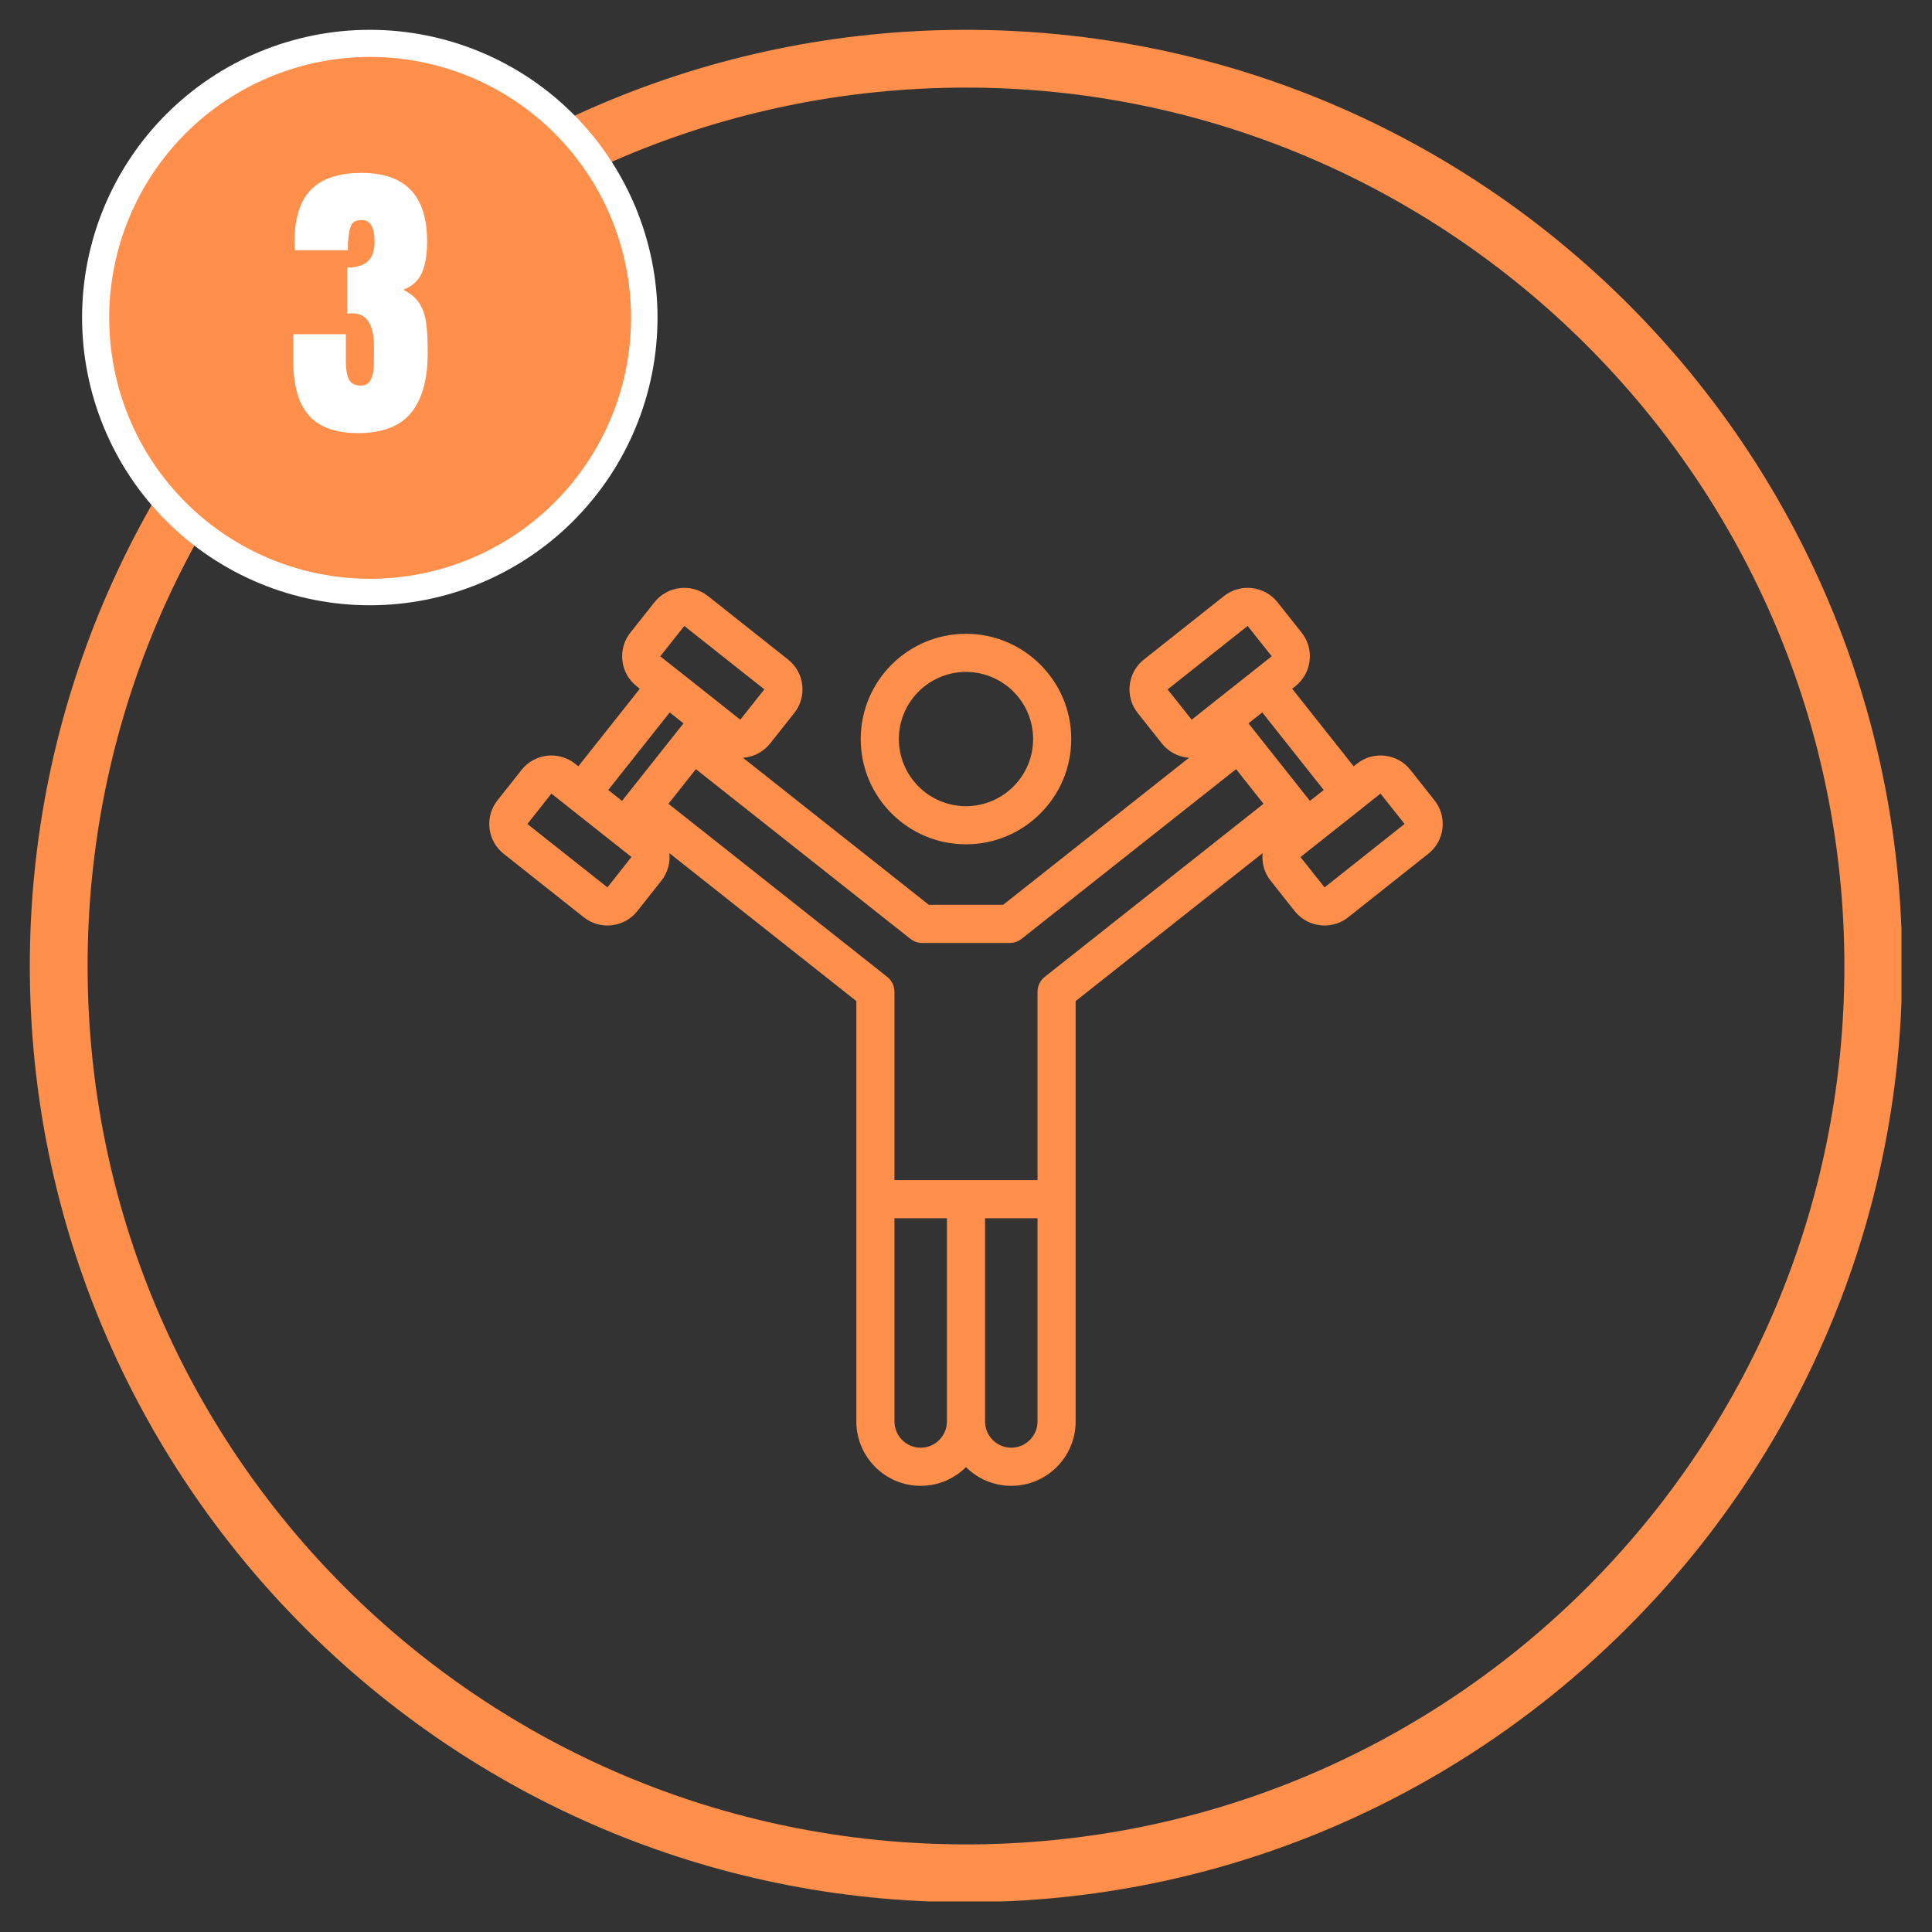
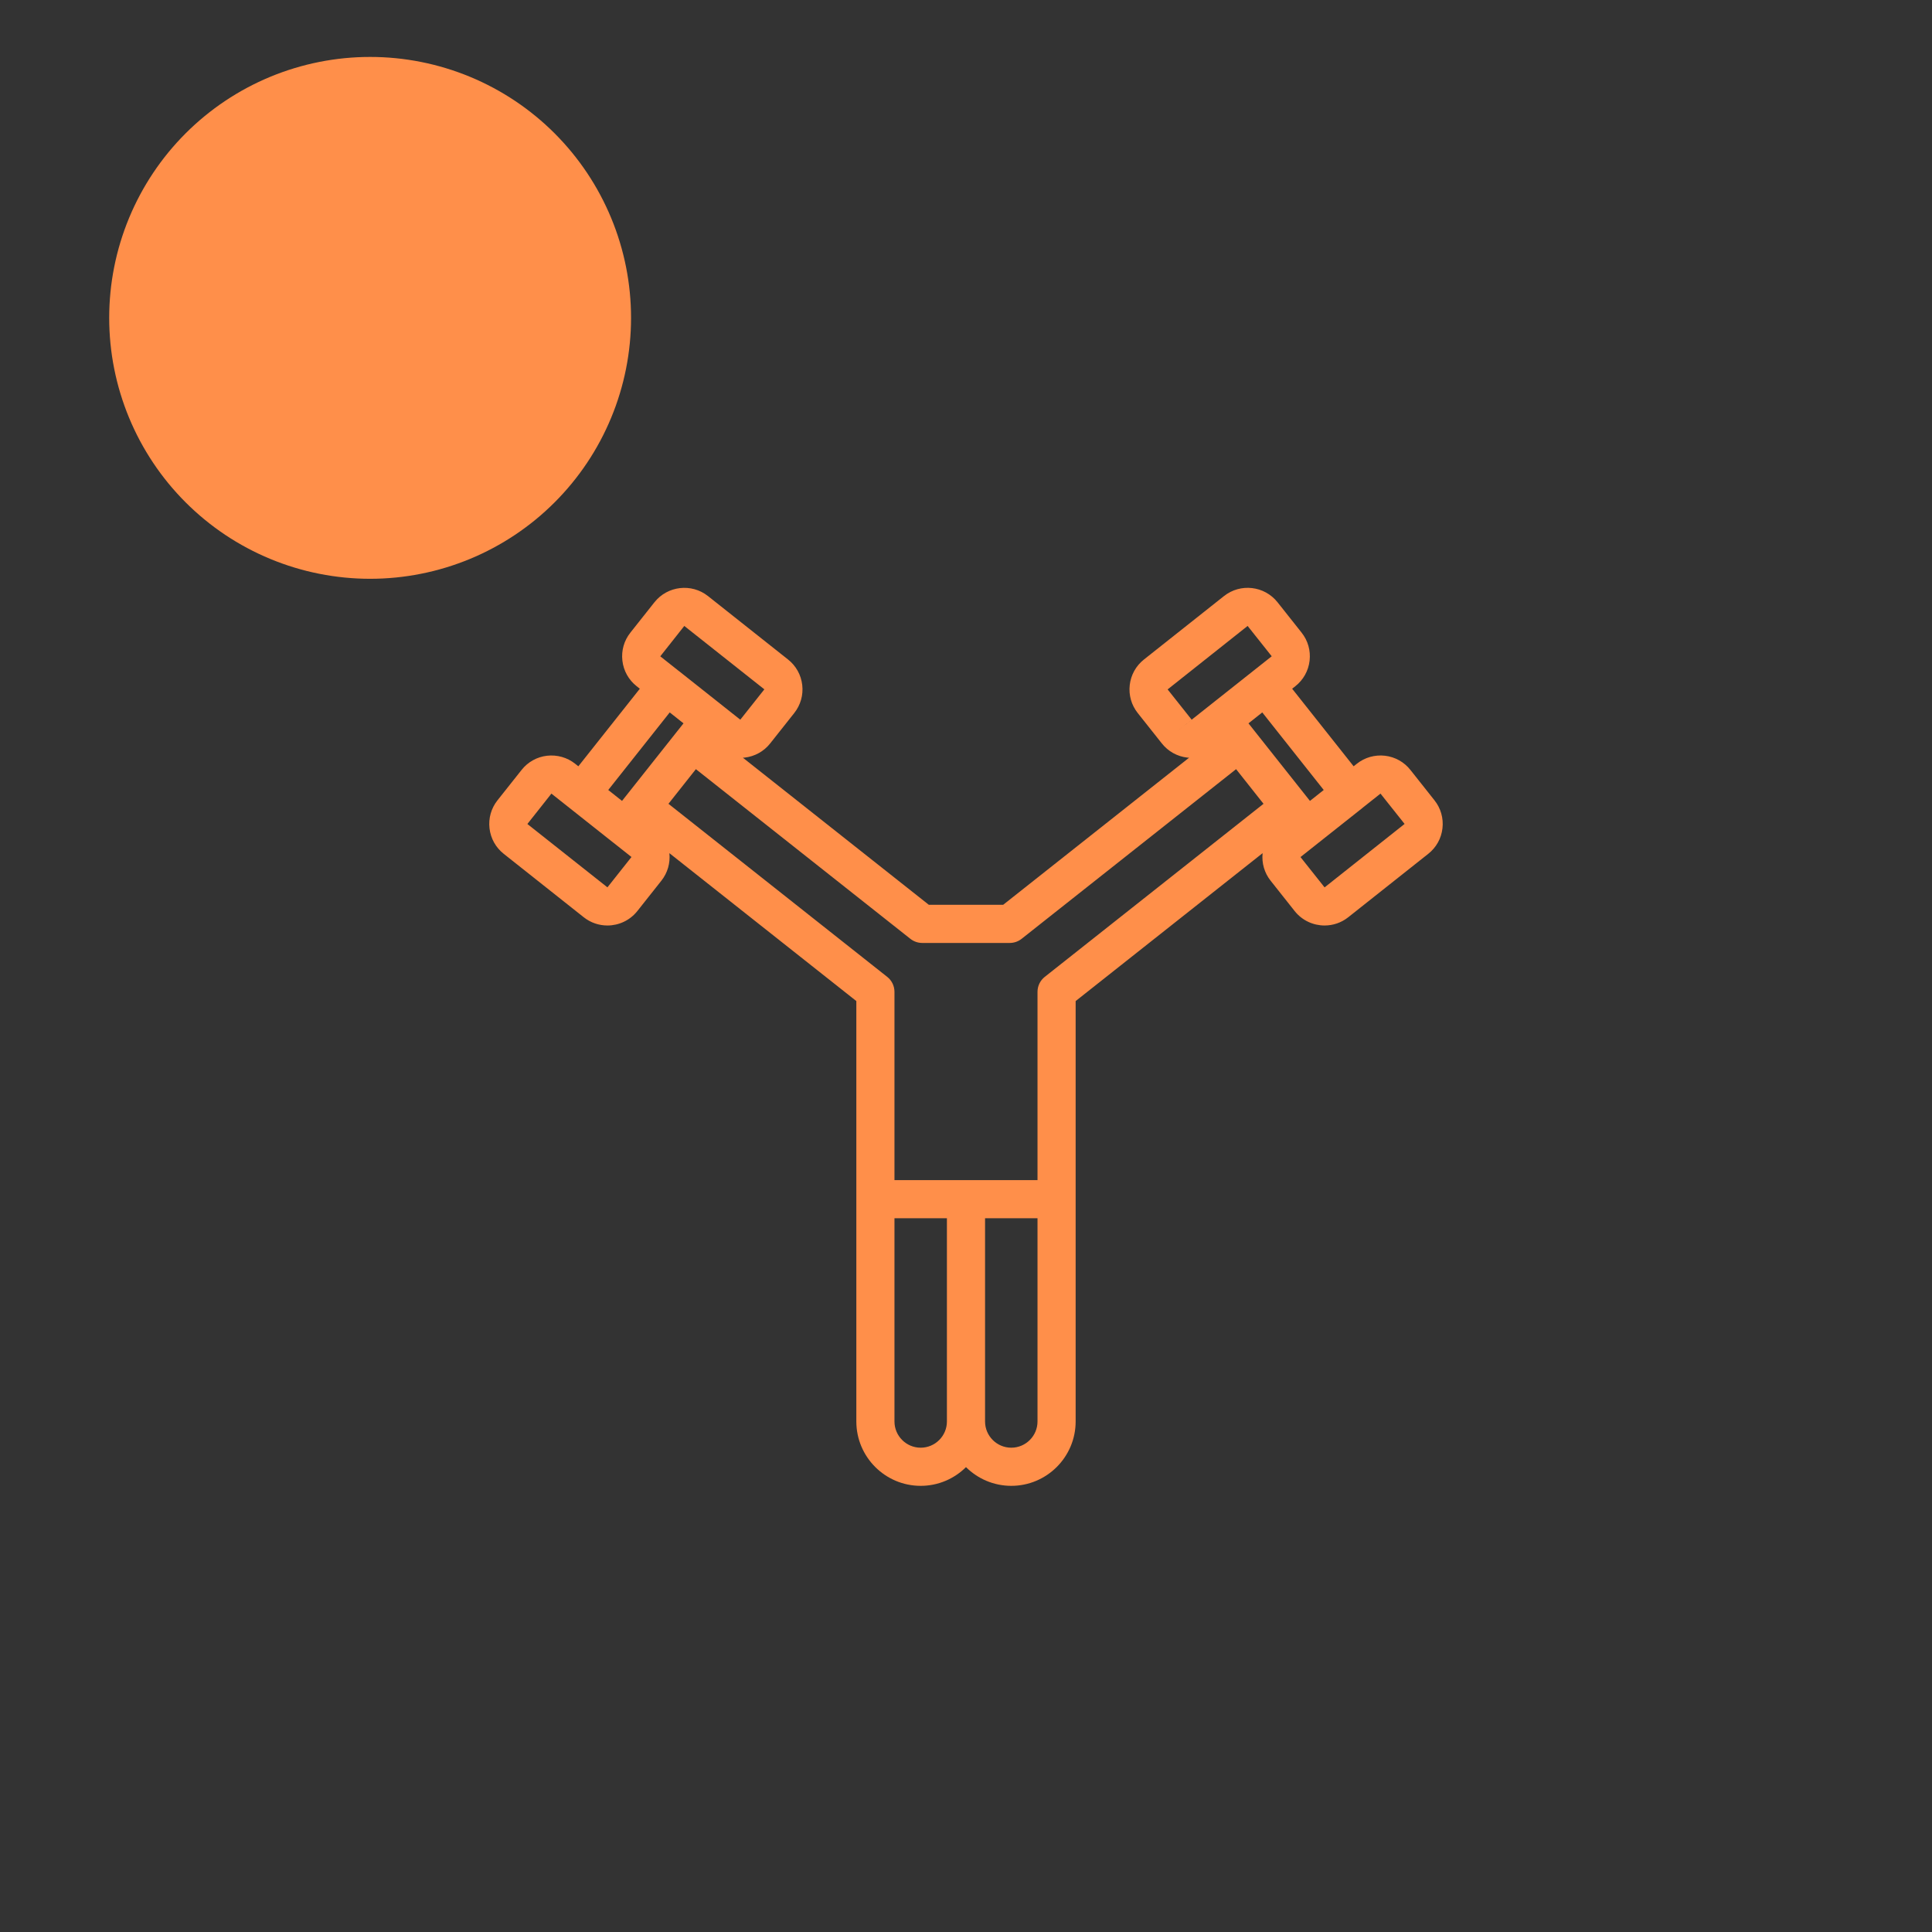
<svg xmlns="http://www.w3.org/2000/svg" width="1024" viewBox="0 0 768 768" height="1024" preserveAspectRatio="xMidYMid meet">
  <rect x="0" y="0" width="768" height="768" fill="#333333" stroke="none" />
  <defs>
    <g />
    <clipPath id="45b1bbc0b0">
-       <path d="M 11.852 11.852 L 755.852 11.852 L 755.852 755.852 L 11.852 755.852 Z M 11.852 11.852 " clip-rule="nonzero" />
-     </clipPath>
+       </clipPath>
    <clipPath id="04ede92f03">
      <path d="M 32.625 11.852 L 261.375 11.852 L 261.375 240.602 L 32.625 240.602 Z M 32.625 11.852 " clip-rule="nonzero" />
    </clipPath>
    <clipPath id="7cd0e3ea0b">
      <path d="M 43.406 22.633 L 251 22.633 L 251 230.383 L 43.406 230.383 Z M 43.406 22.633 " clip-rule="nonzero" />
    </clipPath>
  </defs>
  <g clip-path="url(#45b1bbc0b0)">
-     <path fill="#ff8f4a" d="M 384 756.145 C 178.398 756.145 11.852 588.449 11.852 384 C 11.852 179.547 178.398 11.852 384 11.852 C 589.598 11.852 756.145 178.398 756.145 384 C 756.145 589.598 588.449 756.145 384 756.145 Z M 384 34.824 C 191.035 34.824 34.824 191.035 34.824 384 C 34.824 576.965 191.035 733.172 384 733.172 C 576.965 733.172 733.172 576.965 733.172 384 C 733.172 191.035 575.816 34.824 384 34.824 Z M 384 34.824 " fill-opacity="1" fill-rule="nonzero" />
-   </g>
+     </g>
  <g clip-path="url(#04ede92f03)">
-     <path fill="#ffffff" d="M 261.375 126.227 C 261.375 128.098 261.332 129.969 261.238 131.84 C 261.148 133.707 261.008 135.574 260.824 137.438 C 260.641 139.301 260.414 141.156 260.137 143.008 C 259.863 144.859 259.543 146.703 259.18 148.539 C 258.812 150.375 258.402 152.203 257.949 154.02 C 257.492 155.832 256.996 157.637 256.453 159.43 C 255.906 161.219 255.32 162.996 254.691 164.758 C 254.059 166.52 253.387 168.266 252.672 169.996 C 251.953 171.727 251.195 173.438 250.395 175.129 C 249.594 176.82 248.754 178.492 247.871 180.145 C 246.988 181.793 246.066 183.422 245.105 185.027 C 244.141 186.633 243.141 188.215 242.102 189.77 C 241.062 191.328 239.984 192.855 238.867 194.359 C 237.754 195.863 236.602 197.34 235.414 198.785 C 234.227 200.234 233.004 201.648 231.746 203.035 C 230.492 204.422 229.199 205.777 227.875 207.102 C 226.555 208.426 225.199 209.715 223.812 210.973 C 222.426 212.23 221.008 213.453 219.559 214.641 C 218.113 215.828 216.637 216.98 215.133 218.094 C 213.633 219.211 212.102 220.285 210.543 221.328 C 208.988 222.367 207.406 223.367 205.801 224.328 C 204.195 225.293 202.566 226.215 200.918 227.098 C 199.266 227.98 197.594 228.82 195.902 229.621 C 194.211 230.422 192.5 231.18 190.77 231.895 C 189.043 232.613 187.297 233.285 185.535 233.918 C 183.77 234.547 181.992 235.133 180.203 235.676 C 178.41 236.219 176.609 236.719 174.793 237.176 C 172.977 237.629 171.152 238.039 169.316 238.406 C 167.48 238.77 165.637 239.09 163.785 239.363 C 161.934 239.641 160.074 239.867 158.211 240.051 C 156.348 240.234 154.484 240.371 152.613 240.465 C 150.742 240.555 148.875 240.602 147 240.602 C 145.129 240.602 143.258 240.555 141.391 240.465 C 139.52 240.371 137.652 240.234 135.789 240.051 C 133.93 239.867 132.07 239.641 130.219 239.363 C 128.367 239.09 126.523 238.77 124.688 238.406 C 122.852 238.039 121.027 237.629 119.211 237.176 C 117.395 236.719 115.59 236.219 113.801 235.676 C 112.008 235.133 110.23 234.547 108.469 233.918 C 106.707 233.285 104.961 232.613 103.23 231.895 C 101.504 231.18 99.793 230.422 98.102 229.621 C 96.406 228.82 94.734 227.98 93.086 227.098 C 91.434 226.215 89.805 225.293 88.199 224.328 C 86.594 223.367 85.016 222.367 83.457 221.328 C 81.902 220.285 80.371 219.211 78.867 218.094 C 77.363 216.98 75.891 215.828 74.441 214.641 C 72.996 213.453 71.578 212.23 70.191 210.973 C 68.805 209.715 67.449 208.426 66.125 207.102 C 64.801 205.777 63.512 204.422 62.254 203.035 C 61 201.648 59.777 200.234 58.59 198.785 C 57.402 197.34 56.25 195.863 55.133 194.359 C 54.02 192.855 52.941 191.328 51.902 189.77 C 50.863 188.215 49.859 186.633 48.898 185.027 C 47.938 183.422 47.016 181.793 46.133 180.145 C 45.25 178.492 44.406 176.82 43.609 175.129 C 42.809 173.438 42.051 171.727 41.332 169.996 C 40.617 168.266 39.941 166.52 39.312 164.758 C 38.684 162.996 38.094 161.219 37.551 159.43 C 37.008 157.637 36.508 155.832 36.055 154.02 C 35.598 152.203 35.188 150.375 34.824 148.539 C 34.461 146.703 34.141 144.859 33.863 143.008 C 33.59 141.156 33.359 139.301 33.176 137.438 C 32.992 135.574 32.855 133.707 32.766 131.84 C 32.672 129.969 32.625 128.098 32.625 126.227 C 32.625 124.355 32.672 122.484 32.766 120.613 C 32.855 118.746 32.992 116.879 33.176 115.016 C 33.359 113.152 33.59 111.297 33.863 109.445 C 34.141 107.594 34.461 105.75 34.824 103.914 C 35.188 102.078 35.598 100.254 36.055 98.438 C 36.508 96.621 37.008 94.816 37.551 93.027 C 38.094 91.234 38.684 89.457 39.312 87.695 C 39.941 85.934 40.617 84.188 41.332 82.457 C 42.051 80.727 42.809 79.02 43.609 77.324 C 44.406 75.633 45.25 73.961 46.133 72.312 C 47.016 70.66 47.938 69.031 48.898 67.426 C 49.859 65.82 50.863 64.242 51.902 62.684 C 52.941 61.129 54.02 59.598 55.133 58.094 C 56.25 56.59 57.402 55.117 58.59 53.668 C 59.777 52.223 61 50.805 62.254 49.418 C 63.512 48.031 64.801 46.676 66.125 45.352 C 67.449 44.027 68.805 42.738 70.191 41.48 C 71.578 40.223 72.996 39 74.441 37.812 C 75.891 36.625 77.363 35.477 78.867 34.359 C 80.371 33.246 81.902 32.168 83.457 31.129 C 85.016 30.09 86.594 29.086 88.199 28.125 C 89.805 27.164 91.434 26.238 93.086 25.359 C 94.738 24.477 96.406 23.633 98.102 22.832 C 99.793 22.031 101.504 21.273 103.23 20.559 C 104.961 19.844 106.707 19.168 108.469 18.539 C 110.23 17.906 112.008 17.32 113.801 16.777 C 115.59 16.234 117.395 15.734 119.211 15.281 C 121.027 14.824 122.852 14.414 124.688 14.051 C 126.523 13.684 128.367 13.363 130.219 13.09 C 132.07 12.816 133.93 12.586 135.789 12.402 C 137.652 12.219 139.52 12.082 141.391 11.988 C 143.258 11.898 145.129 11.852 147 11.852 C 148.875 11.852 150.742 11.898 152.613 11.988 C 154.484 12.082 156.348 12.219 158.211 12.402 C 160.074 12.586 161.934 12.816 163.785 13.09 C 165.637 13.363 167.48 13.684 169.316 14.051 C 171.152 14.414 172.977 14.824 174.793 15.281 C 176.609 15.734 178.41 16.234 180.203 16.777 C 181.992 17.32 183.77 17.906 185.535 18.539 C 187.297 19.168 189.043 19.844 190.77 20.559 C 192.5 21.273 194.211 22.031 195.902 22.832 C 197.594 23.633 199.266 24.477 200.918 25.359 C 202.566 26.238 204.195 27.164 205.801 28.125 C 207.406 29.086 208.988 30.09 210.543 31.129 C 212.102 32.168 213.633 33.246 215.133 34.359 C 216.637 35.477 218.113 36.625 219.559 37.812 C 221.008 39 222.426 40.223 223.812 41.48 C 225.199 42.738 226.555 44.027 227.875 45.352 C 229.199 46.676 230.492 48.031 231.746 49.418 C 233.004 50.805 234.227 52.223 235.414 53.668 C 236.602 55.117 237.754 56.59 238.867 58.094 C 239.984 59.598 241.062 61.129 242.102 62.684 C 243.141 64.242 244.141 65.82 245.105 67.426 C 246.066 69.031 246.988 70.66 247.871 72.312 C 248.754 73.961 249.594 75.633 250.395 77.324 C 251.195 79.02 251.953 80.727 252.672 82.457 C 253.387 84.188 254.059 85.934 254.691 87.695 C 255.32 89.457 255.906 91.234 256.453 93.027 C 256.996 94.816 257.492 96.621 257.949 98.438 C 258.402 100.254 258.812 102.078 259.18 103.914 C 259.543 105.75 259.863 107.594 260.137 109.445 C 260.414 111.297 260.641 113.152 260.824 115.016 C 261.008 116.879 261.148 118.746 261.238 120.613 C 261.332 122.484 261.375 124.355 261.375 126.227 Z M 261.375 126.227 " fill-opacity="1" fill-rule="nonzero" />
-   </g>
+     </g>
  <g clip-path="url(#7cd0e3ea0b)">
    <path fill="#ff8f4a" d="M 250.852 126.355 C 250.852 128.051 250.809 129.746 250.727 131.441 C 250.641 133.137 250.516 134.832 250.352 136.52 C 250.184 138.211 249.977 139.895 249.727 141.574 C 249.48 143.254 249.188 144.926 248.859 146.59 C 248.527 148.254 248.156 149.91 247.742 151.555 C 247.328 153.203 246.879 154.84 246.383 156.461 C 245.891 158.086 245.359 159.699 244.789 161.297 C 244.215 162.895 243.605 164.477 242.953 166.047 C 242.305 167.613 241.617 169.168 240.891 170.699 C 240.168 172.234 239.402 173.75 238.602 175.25 C 237.805 176.746 236.965 178.223 236.094 179.676 C 235.223 181.133 234.312 182.566 233.371 183.98 C 232.426 185.391 231.449 186.777 230.438 188.141 C 229.426 189.504 228.383 190.844 227.305 192.156 C 226.23 193.465 225.121 194.75 223.98 196.008 C 222.84 197.266 221.672 198.496 220.473 199.695 C 219.27 200.898 218.043 202.066 216.785 203.207 C 215.527 204.348 214.242 205.457 212.93 206.531 C 211.617 207.609 210.277 208.652 208.914 209.664 C 207.551 210.676 206.164 211.652 204.754 212.598 C 203.34 213.539 201.906 214.445 200.453 215.32 C 198.996 216.191 197.52 217.027 196.023 217.828 C 194.523 218.629 193.008 219.391 191.477 220.117 C 189.941 220.844 188.391 221.531 186.82 222.18 C 185.254 222.832 183.668 223.441 182.07 224.012 C 180.473 224.586 178.863 225.117 177.238 225.609 C 175.613 226.102 173.977 226.555 172.332 226.969 C 170.684 227.379 169.027 227.754 167.363 228.082 C 165.699 228.414 164.027 228.703 162.348 228.953 C 160.668 229.203 158.984 229.41 157.293 229.578 C 155.605 229.742 153.914 229.867 152.219 229.953 C 150.523 230.035 148.824 230.078 147.129 230.078 C 145.43 230.078 143.734 230.035 142.039 229.953 C 140.344 229.867 138.652 229.742 136.961 229.578 C 135.273 229.41 133.586 229.203 131.91 228.953 C 130.23 228.703 128.559 228.414 126.891 228.082 C 125.227 227.754 123.57 227.379 121.926 226.969 C 120.277 226.555 118.645 226.102 117.02 225.609 C 115.395 225.117 113.781 224.586 112.184 224.012 C 110.586 223.441 109.004 222.832 107.434 222.18 C 105.867 221.531 104.316 220.844 102.781 220.117 C 101.246 219.391 99.73 218.629 98.234 217.828 C 96.734 217.027 95.258 216.191 93.805 215.32 C 92.348 214.445 90.914 213.539 89.504 212.598 C 88.09 211.652 86.703 210.676 85.34 209.664 C 83.977 208.652 82.641 207.609 81.328 206.531 C 80.016 205.457 78.73 204.348 77.473 203.207 C 76.215 202.066 74.984 200.898 73.785 199.695 C 72.586 198.496 71.414 197.266 70.273 196.008 C 69.133 194.75 68.027 193.465 66.949 192.156 C 65.871 190.844 64.828 189.504 63.816 188.141 C 62.805 186.777 61.828 185.391 60.887 183.98 C 59.941 182.566 59.035 181.133 58.16 179.676 C 57.289 178.223 56.453 176.746 55.652 175.25 C 54.852 173.75 54.09 172.234 53.363 170.699 C 52.637 169.168 51.949 167.613 51.301 166.047 C 50.652 164.477 50.039 162.895 49.469 161.297 C 48.898 159.699 48.363 158.086 47.871 156.461 C 47.379 154.84 46.926 153.203 46.512 151.555 C 46.102 149.91 45.73 148.254 45.398 146.59 C 45.066 144.926 44.777 143.25 44.527 141.574 C 44.277 139.895 44.07 138.211 43.906 136.52 C 43.738 134.832 43.613 133.137 43.531 131.441 C 43.445 129.746 43.406 128.051 43.406 126.355 C 43.406 124.656 43.445 122.961 43.531 121.266 C 43.613 119.57 43.738 117.875 43.906 116.188 C 44.07 114.496 44.277 112.812 44.527 111.133 C 44.777 109.457 45.066 107.781 45.398 106.117 C 45.73 104.453 46.102 102.797 46.512 101.152 C 46.926 99.504 47.379 97.867 47.871 96.246 C 48.363 94.621 48.898 93.008 49.469 91.41 C 50.039 89.812 50.652 88.23 51.301 86.66 C 51.949 85.094 52.637 83.539 53.363 82.008 C 54.09 80.473 54.852 78.957 55.652 77.461 C 56.453 75.961 57.289 74.484 58.16 73.031 C 59.035 71.574 59.941 70.141 60.887 68.727 C 61.828 67.316 62.805 65.93 63.816 64.566 C 64.828 63.203 65.871 61.863 66.949 60.551 C 68.027 59.242 69.133 57.957 70.273 56.699 C 71.414 55.441 72.586 54.211 73.785 53.012 C 74.984 51.809 76.215 50.641 77.473 49.5 C 78.73 48.359 80.016 47.25 81.328 46.176 C 82.641 45.098 83.977 44.055 85.34 43.043 C 86.703 42.031 88.09 41.055 89.504 40.113 C 90.914 39.168 92.348 38.262 93.805 37.387 C 95.258 36.516 96.734 35.68 98.234 34.879 C 99.73 34.078 101.246 33.316 102.781 32.59 C 104.316 31.863 105.867 31.176 107.434 30.527 C 109.004 29.875 110.586 29.266 112.184 28.695 C 113.781 28.121 115.395 27.59 117.02 27.098 C 118.645 26.605 120.277 26.152 121.926 25.738 C 123.57 25.328 125.227 24.957 126.891 24.625 C 128.559 24.293 130.23 24.004 131.91 23.754 C 133.586 23.504 135.273 23.297 136.961 23.129 C 138.652 22.965 140.344 22.84 142.039 22.754 C 143.734 22.672 145.43 22.633 147.129 22.633 C 148.824 22.633 150.523 22.672 152.219 22.754 C 153.914 22.84 155.605 22.965 157.293 23.129 C 158.984 23.297 160.668 23.504 162.348 23.754 C 164.027 24.004 165.699 24.293 167.363 24.625 C 169.027 24.957 170.684 25.328 172.332 25.738 C 173.977 26.152 175.613 26.605 177.238 27.098 C 178.863 27.59 180.473 28.121 182.07 28.695 C 183.668 29.266 185.254 29.875 186.82 30.527 C 188.391 31.176 189.941 31.863 191.477 32.59 C 193.008 33.316 194.523 34.078 196.023 34.879 C 197.52 35.68 198.996 36.516 200.453 37.387 C 201.906 38.262 203.34 39.168 204.754 40.113 C 206.164 41.055 207.551 42.031 208.914 43.043 C 210.277 44.055 211.617 45.098 212.93 46.176 C 214.242 47.25 215.527 48.359 216.785 49.5 C 218.043 50.641 219.27 51.809 220.473 53.012 C 221.672 54.211 222.84 55.441 223.98 56.699 C 225.121 57.957 226.23 59.242 227.305 60.551 C 228.383 61.863 229.426 63.203 230.438 64.566 C 231.449 65.93 232.426 67.316 233.371 68.727 C 234.312 70.141 235.223 71.574 236.094 73.031 C 236.965 74.484 237.805 75.961 238.602 77.461 C 239.402 78.957 240.168 80.473 240.891 82.008 C 241.617 83.539 242.305 85.094 242.953 86.66 C 243.605 88.23 244.215 89.812 244.789 91.41 C 245.359 93.008 245.891 94.621 246.383 96.246 C 246.879 97.867 247.328 99.504 247.742 101.152 C 248.156 102.797 248.527 104.453 248.859 106.117 C 249.188 107.781 249.48 109.457 249.727 111.133 C 249.977 112.812 250.184 114.496 250.352 116.188 C 250.516 117.875 250.641 119.57 250.727 121.266 C 250.809 122.961 250.852 124.656 250.852 126.355 Z M 250.852 126.355 " fill-opacity="1" fill-rule="nonzero" />
  </g>
  <path fill="#ff8f4a" d="M 200.23 339.402 L 232.062 364.633 C 234.84 366.832 238.156 367.898 241.449 367.898 C 245.914 367.898 250.34 365.938 253.332 362.18 C 253.332 362.176 253.332 362.172 253.34 362.172 L 262.902 350.098 C 265.375 346.98 266.492 343.098 266.09 339.145 L 340.406 397.938 L 340.406 565.055 C 340.406 579.164 351.879 590.645 365.988 590.645 C 373.008 590.645 379.367 587.797 383.996 583.207 C 388.621 587.797 394.984 590.645 402.004 590.645 C 416.113 590.645 427.586 579.164 427.586 565.055 L 427.586 397.938 L 501.906 339.145 C 501.5 343.098 502.617 346.98 505.086 350.09 L 514.656 362.172 C 514.664 362.172 514.664 362.176 514.664 362.18 C 517.652 365.938 522.082 367.898 526.543 367.898 C 529.84 367.898 533.156 366.832 535.93 364.633 L 567.754 339.406 C 570.93 336.895 572.938 333.297 573.402 329.277 C 573.867 325.258 572.738 321.297 570.227 318.133 L 560.656 306.055 C 558.145 302.883 554.547 300.883 550.527 300.414 C 546.531 299.969 542.555 301.074 539.379 303.59 L 538.09 304.613 L 513.652 273.781 L 514.945 272.758 C 518.113 270.246 520.117 266.648 520.586 262.633 C 521.051 258.609 519.918 254.648 517.41 251.484 L 507.832 239.395 C 502.633 232.859 493.098 231.758 486.562 236.941 L 454.738 262.164 C 451.562 264.676 449.559 268.273 449.09 272.293 C 448.625 276.312 449.75 280.27 452.266 283.441 L 461.848 295.523 C 464.355 298.695 467.945 300.691 471.965 301.16 C 472.207 301.188 472.445 301.184 472.688 301.199 L 398.77 359.676 L 369.227 359.676 L 295.309 301.199 C 295.547 301.184 295.789 301.188 296.027 301.16 C 300.047 300.691 303.645 298.691 306.156 295.52 L 315.719 283.449 C 318.234 280.277 319.367 276.316 318.902 272.297 C 318.438 268.277 316.43 264.68 313.262 262.168 L 281.43 236.941 C 274.91 231.777 265.359 232.855 260.156 239.402 L 250.59 251.477 C 248.074 254.648 246.941 258.609 247.41 262.633 C 247.875 266.648 249.883 270.246 253.051 272.758 L 254.34 273.781 L 229.902 304.613 L 228.613 303.59 C 225.445 301.074 221.457 299.977 217.465 300.414 C 213.445 300.883 209.848 302.883 207.344 306.051 L 197.758 318.137 C 195.25 321.305 194.125 325.262 194.59 329.281 C 195.059 333.301 197.062 336.898 200.23 339.402 Z M 365.988 575.484 C 360.246 575.484 355.566 570.805 355.566 565.055 L 355.566 484.27 L 376.414 484.27 L 376.414 565.055 C 376.414 570.805 371.734 575.484 365.988 575.484 Z M 412.426 565.055 C 412.426 570.805 407.746 575.484 402.004 575.484 C 396.25 575.484 391.574 570.805 391.574 565.055 L 391.574 484.27 L 412.426 484.27 Z M 548.766 315.469 L 558.348 327.523 L 526.543 352.754 L 526.535 352.746 L 516.965 340.695 L 524.18 334.973 C 524.188 334.969 524.191 334.969 524.199 334.961 L 541.562 321.203 C 541.59 321.184 541.602 321.152 541.625 321.133 Z M 526.203 314.031 L 520.727 318.375 L 500.918 293.379 L 498.555 290.395 C 498.551 290.391 498.547 290.391 498.547 290.387 L 496.289 287.543 L 501.77 283.199 Z M 495.949 248.82 L 505.527 260.879 L 490.812 272.539 L 480.93 280.367 C 480.926 280.371 480.926 280.375 480.922 280.375 L 473.711 286.09 L 464.148 274.051 Z M 467.781 290.812 L 473.719 286.105 C 473.727 286.109 473.727 286.109 473.727 286.113 Z M 366.59 374.836 L 401.402 374.836 C 403.113 374.836 404.766 374.258 406.105 373.199 L 491.367 305.75 L 502.27 319.523 L 415.305 388.324 C 413.484 389.762 412.426 391.949 412.426 394.27 L 412.426 469.109 L 355.566 469.109 L 355.566 394.27 C 355.566 391.949 354.508 389.762 352.688 388.324 L 265.723 319.523 L 276.625 305.75 L 361.891 373.199 C 363.23 374.258 364.879 374.836 366.59 374.836 Z M 272.016 248.824 L 303.84 274.023 L 294.281 286.09 L 287.082 280.387 C 287.074 280.383 287.07 280.375 287.062 280.367 L 269.699 266.609 C 269.688 266.602 269.672 266.602 269.66 266.594 L 262.473 260.898 Z M 241.789 314.031 L 266.227 283.199 L 269.352 285.676 L 271.703 287.543 L 269.449 290.387 C 269.445 290.391 269.441 290.391 269.438 290.395 L 267.121 293.32 L 247.266 318.371 L 244.527 316.203 Z M 219.195 315.473 L 226.414 321.188 C 226.422 321.191 226.422 321.199 226.43 321.203 L 243.797 334.961 C 243.809 334.973 243.824 334.977 243.84 334.984 L 251.02 340.672 L 241.465 352.738 L 209.641 327.551 Z M 219.195 315.473 " fill-opacity="1" fill-rule="nonzero" />
-   <path fill="#ff8f4a" d="M 383.992 335.629 C 407.066 335.629 425.84 316.859 425.84 293.785 C 425.84 270.711 407.066 251.941 383.992 251.941 C 360.918 251.941 342.152 270.711 342.152 293.785 C 342.152 316.859 360.918 335.629 383.992 335.629 Z M 383.992 267.102 C 398.711 267.102 410.68 279.074 410.68 293.785 C 410.68 308.5 398.711 320.469 383.992 320.469 C 369.285 320.469 357.312 308.5 357.312 293.785 C 357.312 279.074 369.285 267.102 383.992 267.102 Z M 383.992 267.102 " fill-opacity="1" fill-rule="nonzero" />
  <g fill="#ffffff" fill-opacity="1">
    <g transform="translate(114.315, 170.981)">
      <g>
-         <path d="M 28.031 1.188 C 19.082 1.188 12.547 -1.164 8.422 -5.875 C 4.305 -10.594 2.25 -17.781 2.25 -27.438 L 2.25 -38.125 L 23.156 -38.125 L 23.156 -27.438 C 23.156 -24.344 23.551 -21.945 24.344 -20.25 C 25.133 -18.551 26.719 -17.703 29.094 -17.703 C 30.758 -17.703 31.969 -18.297 32.719 -19.484 C 33.469 -20.672 33.922 -22.07 34.078 -23.688 C 34.242 -25.312 34.328 -27.672 34.328 -30.766 L 34.328 -33.25 C 34.328 -42.039 31.438 -46.438 25.656 -46.438 C 24.625 -46.438 23.953 -46.395 23.641 -46.312 L 23.641 -64.609 C 27.273 -64.609 30.004 -65.422 31.828 -67.047 C 33.648 -68.672 34.562 -71.266 34.562 -74.828 C 34.562 -80.609 32.898 -83.5 29.578 -83.5 C 27.516 -83.5 26.188 -82.984 25.594 -81.953 C 25 -80.922 24.602 -79.613 24.406 -78.031 C 24.207 -76.445 24.066 -75.297 23.984 -74.578 L 23.984 -71.5 L 2.844 -71.5 L 2.734 -75.062 C 2.805 -84.406 5.02 -91.27 9.375 -95.656 C 13.738 -100.051 20.43 -102.25 29.453 -102.25 C 46.797 -102.25 55.469 -93.188 55.469 -75.062 C 55.469 -69.758 54.754 -65.539 53.328 -62.406 C 51.898 -59.281 49.445 -57.082 45.969 -55.812 C 48.812 -54.395 50.926 -52.633 52.312 -50.531 C 53.695 -48.438 54.609 -45.883 55.047 -42.875 C 55.484 -39.863 55.703 -35.828 55.703 -30.766 C 55.703 -20.234 53.504 -12.273 49.109 -6.891 C 44.711 -1.504 37.688 1.188 28.031 1.188 Z M 28.031 1.188 " />
-       </g>
+         </g>
    </g>
  </g>
</svg>